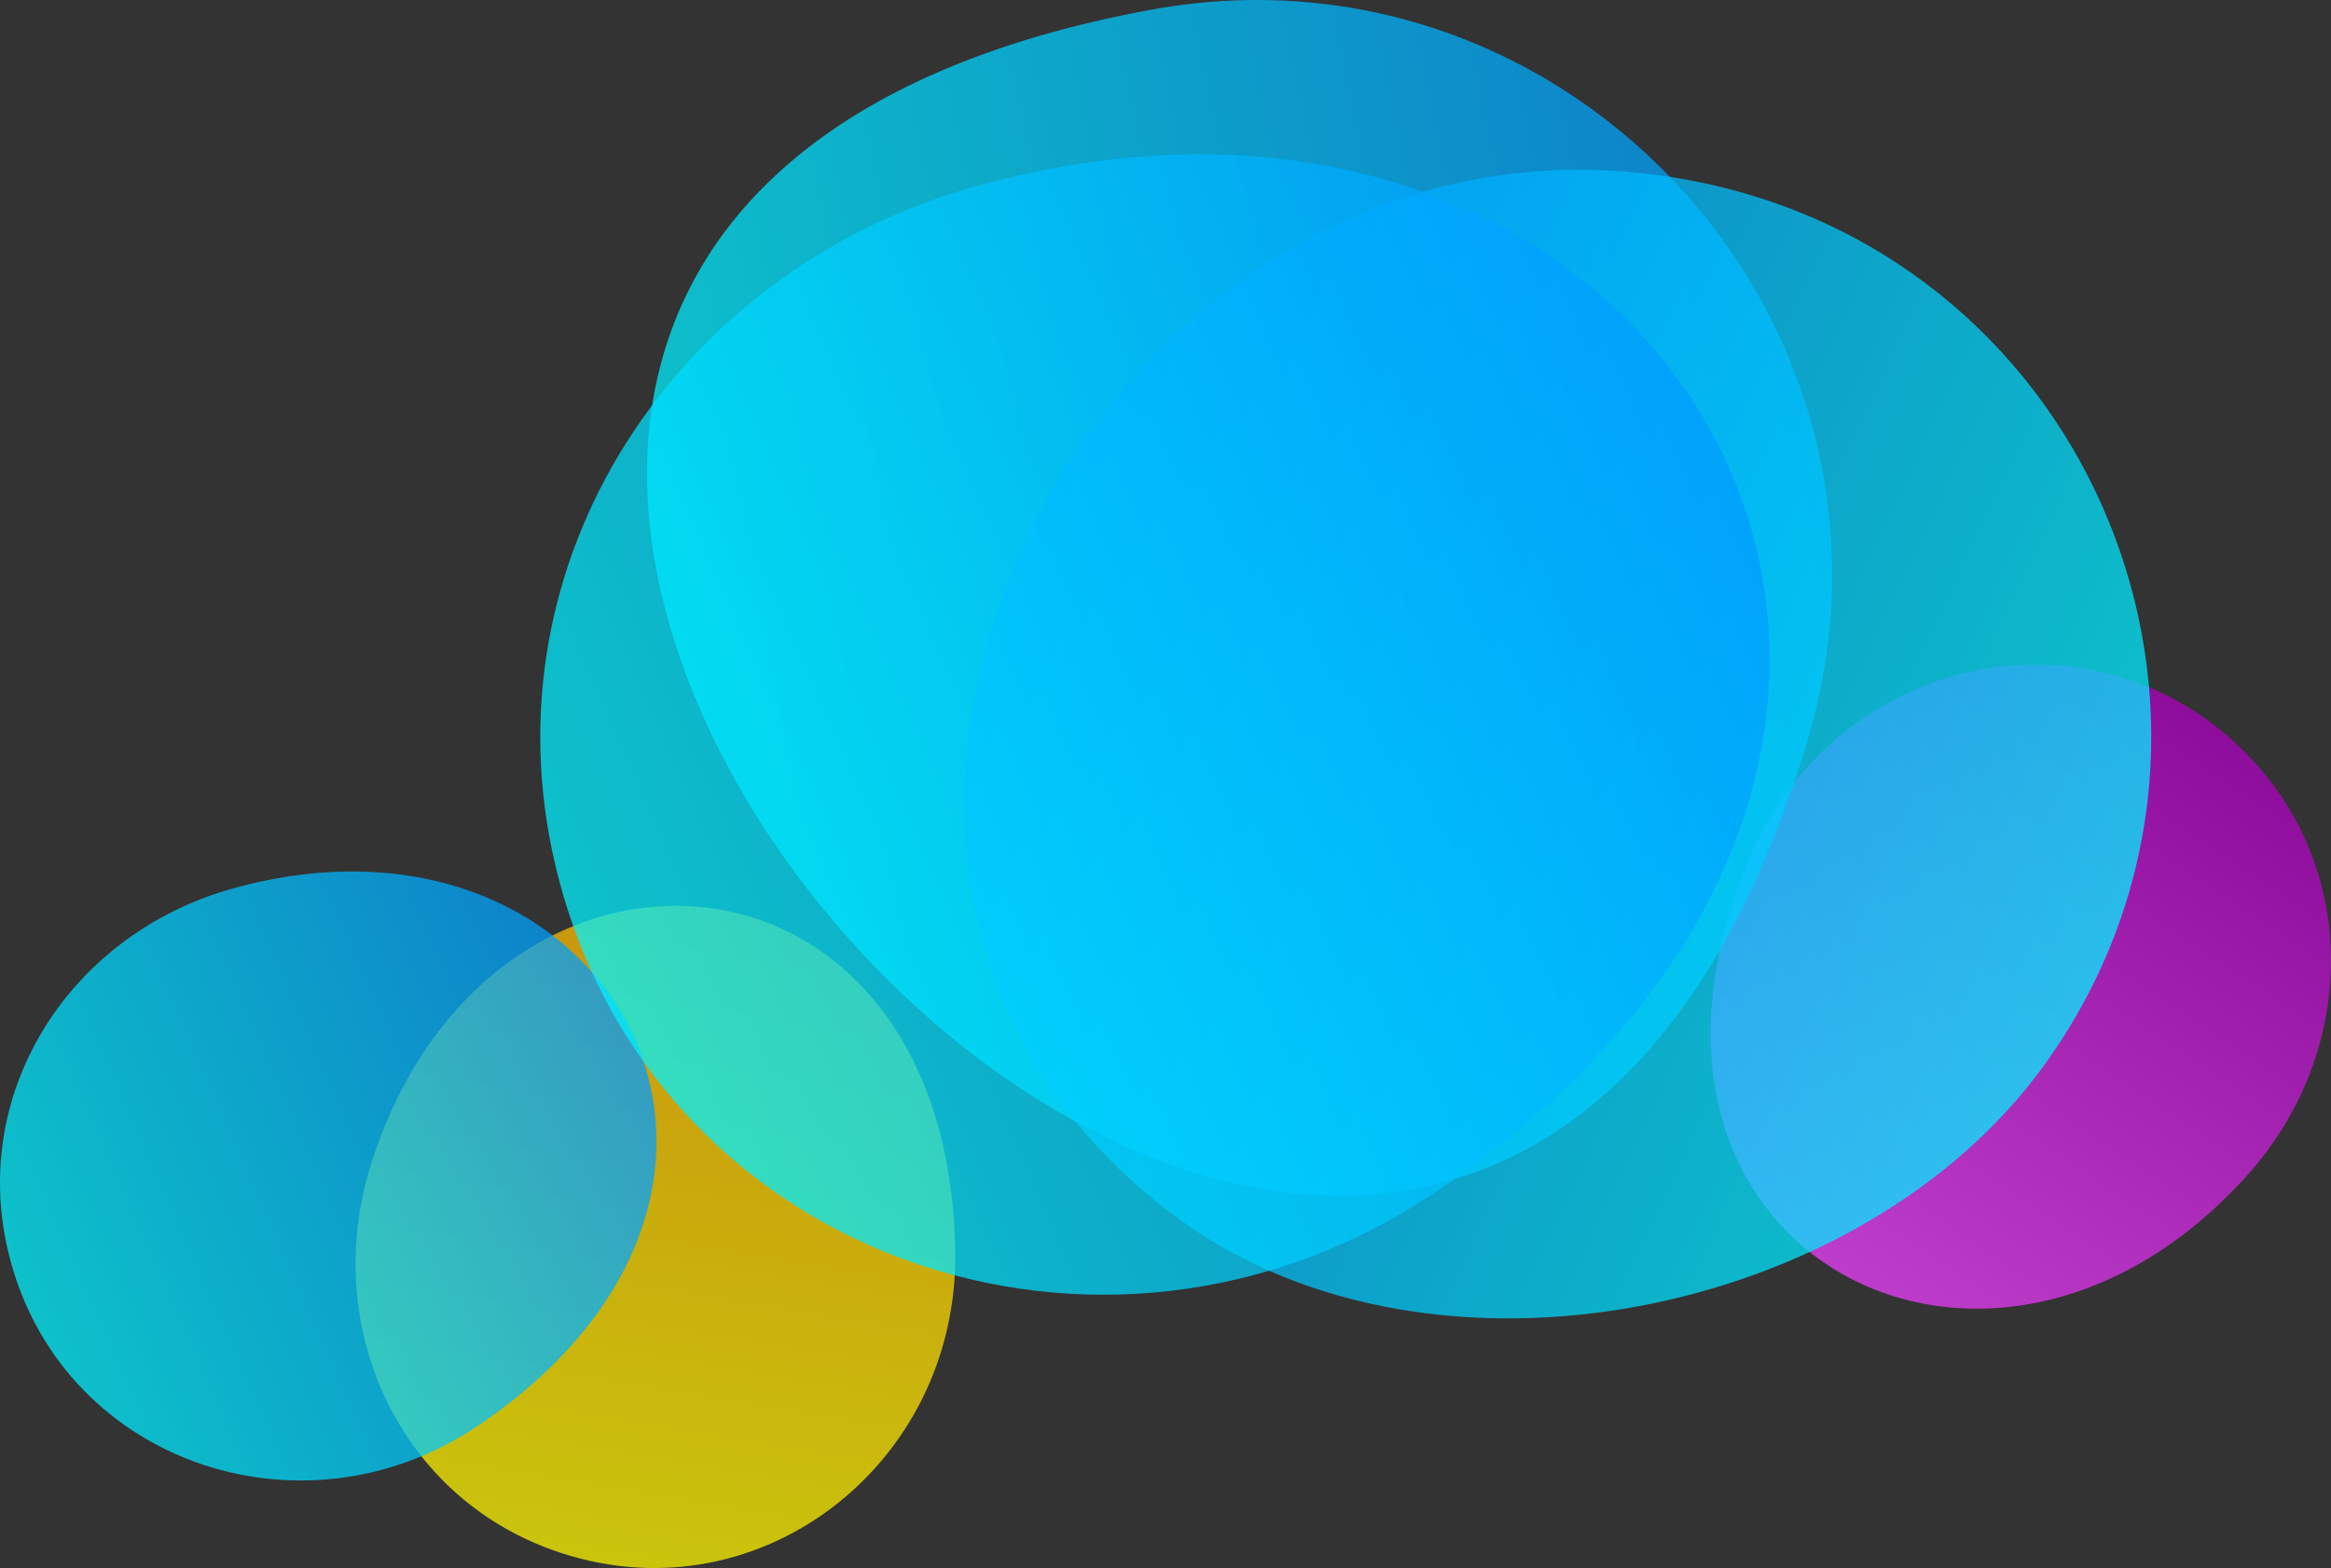
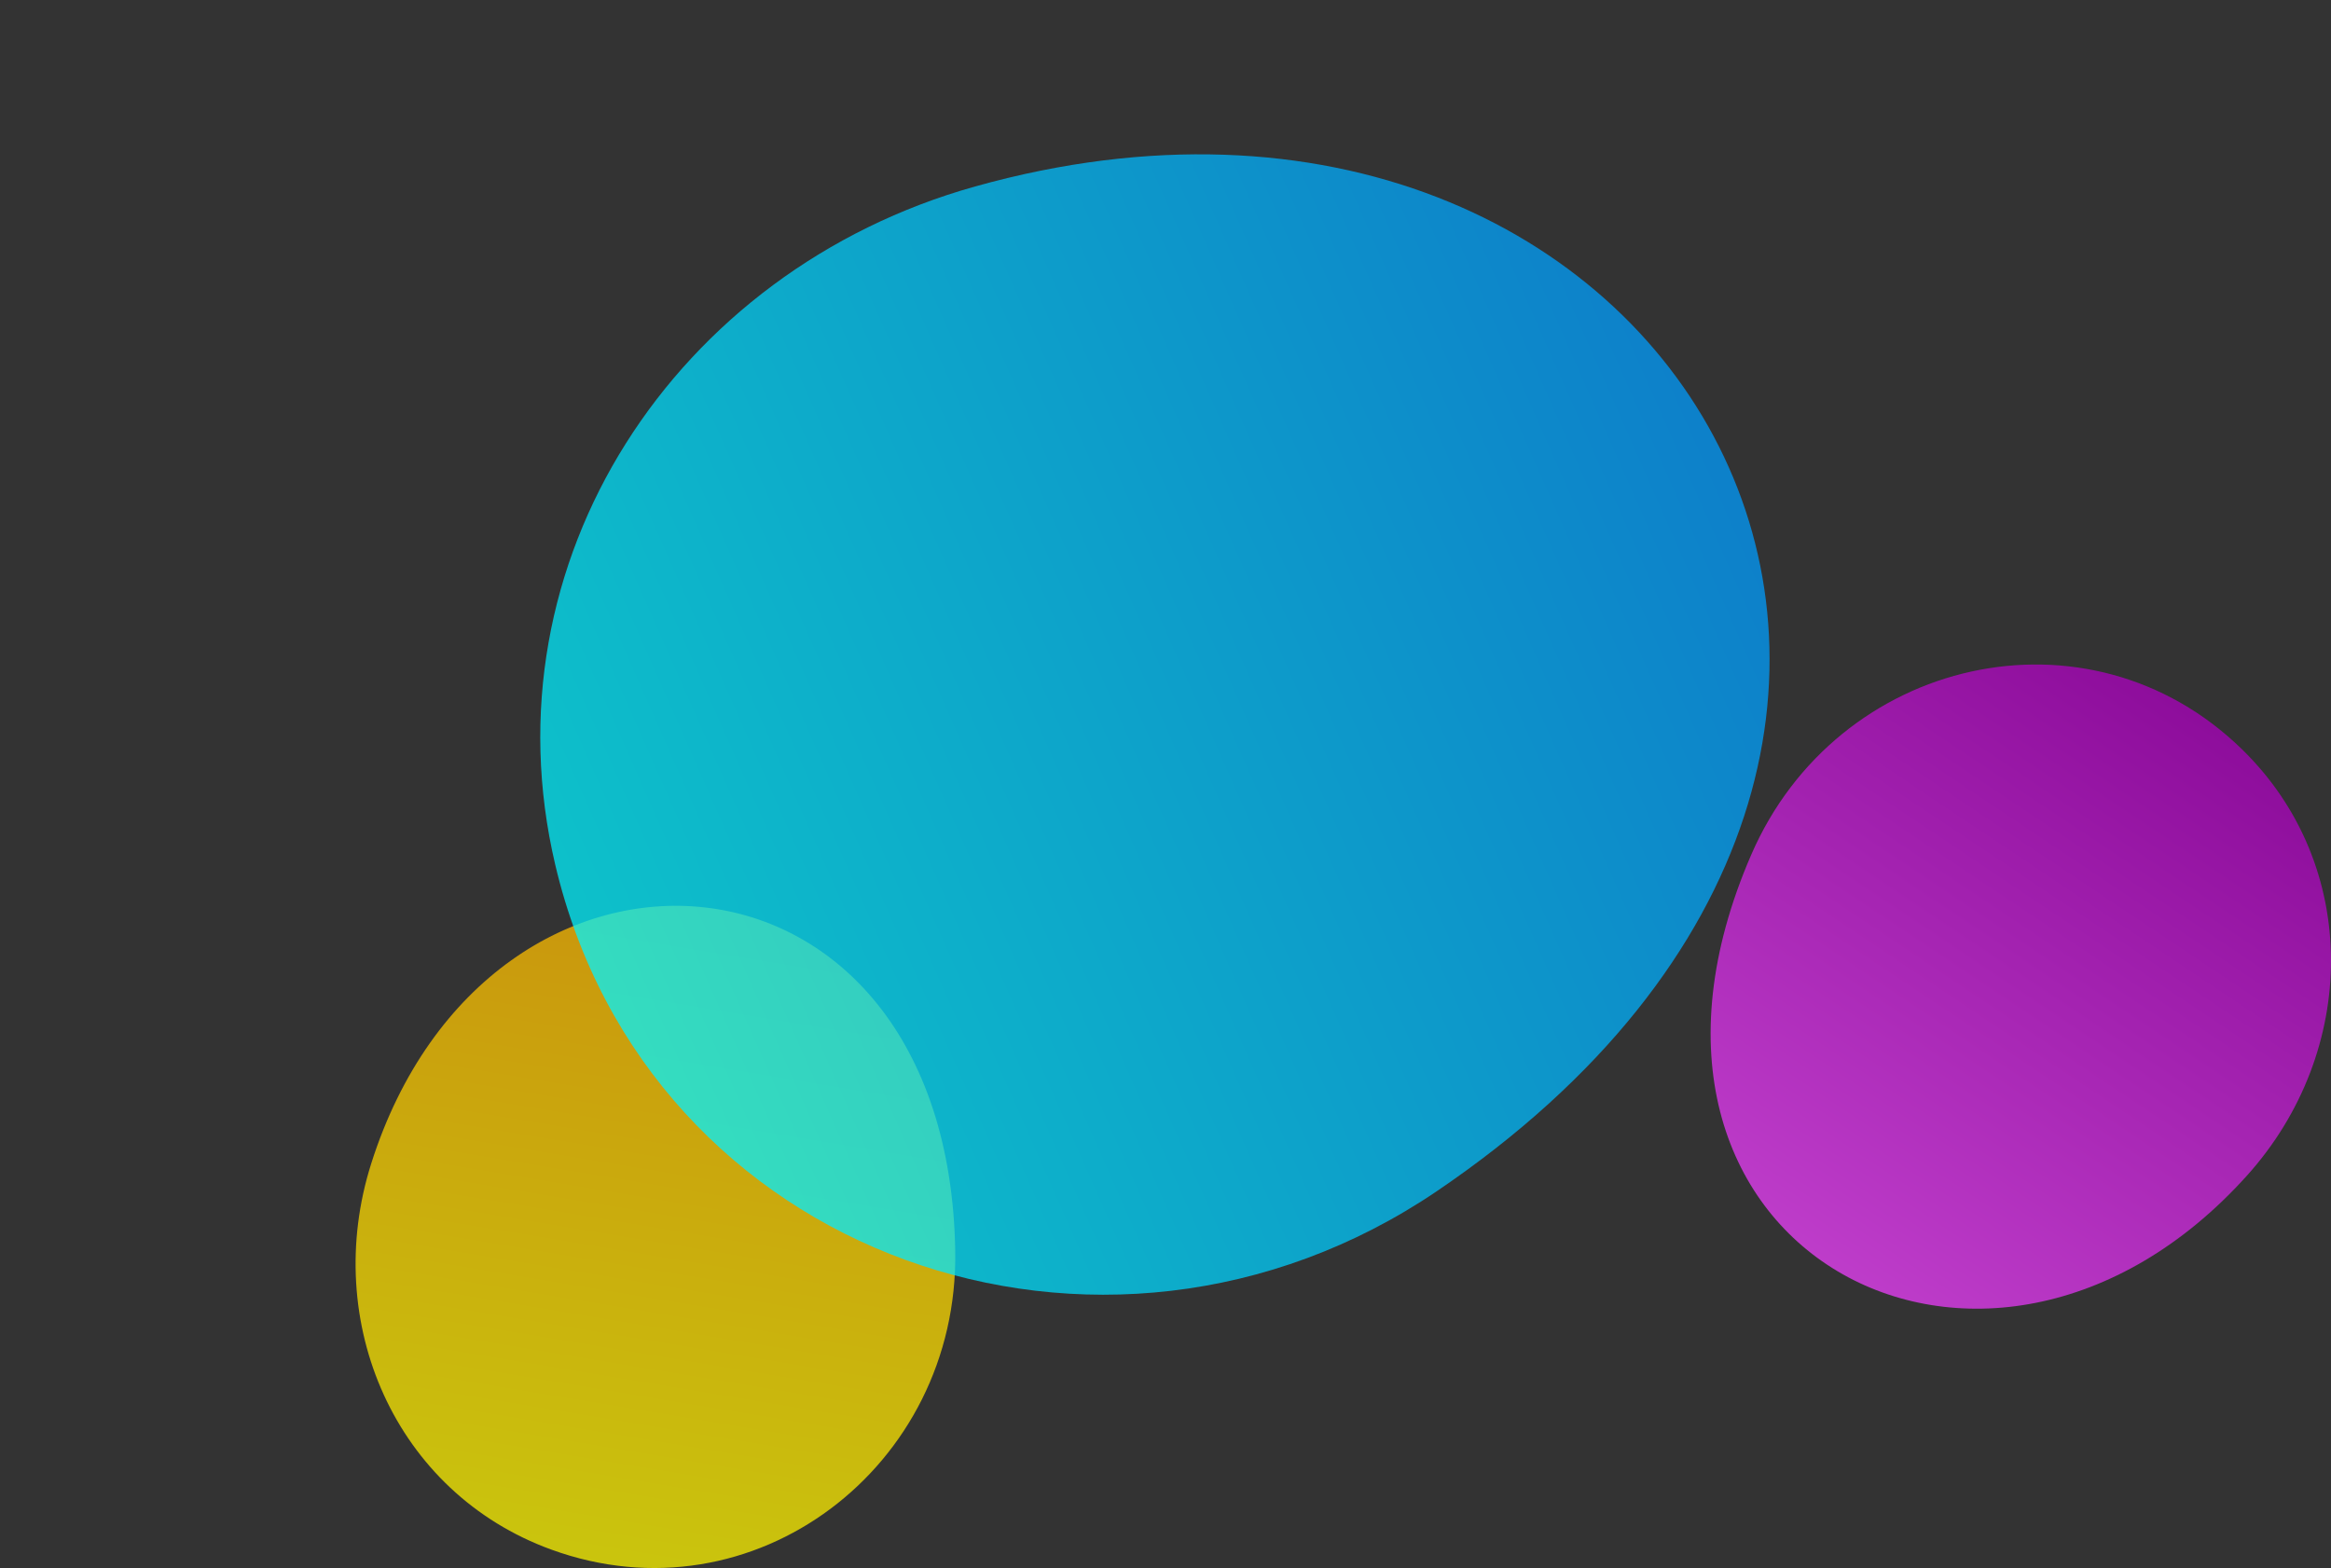
<svg xmlns="http://www.w3.org/2000/svg" version="1.1" id="Layer_1" x="0px" y="0px" width="1760.53px" height="1184.51px" viewBox="0 0 1760.53 1184.51" style="enable-background:new 0 0 1760.53 1184.51;" xml:space="preserve">
  <rect x="0" y="0" width="1760.53" height="1184.51" fill="#333333" stroke="none" />
  <style type="text/css">
	.st0{fill:url(#SVGID_1_);}
	.st1{fill:url(#SVGID_2_);}
	.st2{fill:url(#SVGID_3_);}
	.st3{opacity:0.73;fill:url(#SVGID_4_);}
	.st4{opacity:0.61;fill:url(#SVGID_5_);}
	.st5{opacity:0.61;fill:url(#SVGID_6_);}
	.st6{opacity:0.61;fill:url(#SVGID_7_);}
	.st7{fill:url(#SVGID_8_);}
	.st8{fill:url(#SVGID_9_);}
	.st9{fill:url(#SVGID_10_);}
	.st10{opacity:0.75;fill:url(#SVGID_11_);}
	.st11{opacity:0.75;fill:url(#SVGID_12_);}
	.st12{opacity:0.75;fill:url(#SVGID_13_);}
	.st13{fill:url(#SVGID_14_);}
	.st14{fill:url(#SVGID_15_);}
	.st15{fill:url(#SVGID_16_);}
	.st16{opacity:0.9;fill:url(#SVGID_17_);}
	.st17{opacity:0.76;fill:url(#SVGID_18_);}
	.st18{opacity:0.9;fill:url(#SVGID_19_);}
	.st19{opacity:0.74;fill:url(#SVGID_20_);}
	.st20{opacity:0.73;fill:url(#SVGID_21_);}
	.st21{opacity:0.61;fill:url(#SVGID_22_);}
	.st22{opacity:0.73;fill:url(#SVGID_23_);}
	.st23{opacity:0.73;fill:url(#SVGID_24_);}
	.st24{opacity:0.73;fill:url(#SVGID_25_);}
	.st25{fill:url(#SVGID_26_);}
	.st26{fill:url(#SVGID_27_);}
	.st27{fill:url(#SVGID_28_);}
	.st28{opacity:0.74;fill:url(#SVGID_29_);}
	.st29{opacity:0.74;fill:url(#SVGID_30_);}
	.st30{opacity:0.74;fill:url(#SVGID_31_);}
	.st31{opacity:0.74;fill:url(#SVGID_32_);}
	.st32{fill:url(#SVGID_33_);}
	.st33{fill:url(#SVGID_34_);}
	.st34{fill:url(#SVGID_35_);}
	.st35{opacity:0.75;fill:url(#SVGID_36_);}
	.st36{opacity:0.74;fill:url(#SVGID_37_);}
	.st37{opacity:0.75;fill:url(#SVGID_38_);}
	.st38{opacity:0.75;fill:url(#SVGID_39_);}
	.st39{opacity:0.75;fill:url(#SVGID_40_);}
	.st40{opacity:0.74;fill:url(#SVGID_41_);}
	.st41{opacity:0.74;fill:url(#SVGID_42_);}
	.st42{opacity:0.74;fill:url(#SVGID_43_);}
	.st43{opacity:0.74;fill:url(#SVGID_44_);}
	.st44{fill:url(#SVGID_45_);}
	.st45{fill:url(#SVGID_46_);}
	.st46{fill:url(#SVGID_47_);}
	.st47{opacity:0.74;fill:url(#SVGID_48_);}
	.st48{opacity:0.61;fill:url(#SVGID_49_);}
	.st49{opacity:0.9;fill:url(#SVGID_50_);}
	.st50{opacity:0.86;fill:url(#SVGID_51_);}
	.st51{opacity:0.6;fill:url(#SVGID_52_);}
</style>
  <linearGradient id="SVGID_1_" gradientUnits="userSpaceOnUse" x1="-3739.333" y1="1350.377" x2="-3237.537" y2="1350.377" gradientTransform="matrix(-0.164 0.987 -0.987 -0.164 1259.477 4596.124)">
    <stop offset="0" style="stop-color:#FFB800" />
    <stop offset="1" style="stop-color:#FFF800" />
  </linearGradient>
  <path style="opacity:0.74;fill:url(#SVGID_1_);" d="M721.46,945.32c-5.12-324.05-352.2-346.73-441.1-66.32  c-37.98,119.79,17.98,248.66,136.09,291.6C569.2,1226.15,724.03,1108,721.46,945.32z" />
  <linearGradient id="SVGID_2_" gradientUnits="userSpaceOnUse" x1="1426.799" y1="4007.589" x2="1928.603" y2="4007.589" gradientTransform="matrix(0.556 -0.831 0.831 0.556 -2742.247 -85.125)">
    <stop offset="2.010300e-03" style="stop-color:#EF40FF" />
    <stop offset="1" style="stop-color:#AE00C1" />
  </linearGradient>
  <path style="opacity:0.74;fill:url(#SVGID_2_);" d="M1322.69,645.59c-128.99,297.31,177.83,461.13,374.47,242.36  c84.01-93.46,86.18-233.94-3.69-321.77C1577.23,452.57,1387.45,496.34,1322.69,645.59z" />
  <linearGradient id="SVGID_3_" gradientUnits="userSpaceOnUse" x1="-3621.044" y1="3997.919" x2="-3119.244" y2="3997.919" gradientTransform="matrix(-0.915 0.404 -0.404 -0.915 -1220.999 5901.33)">
    <stop offset="0" style="stop-color:#009CFF" />
    <stop offset="1" style="stop-color:#00F3FF" />
  </linearGradient>
-   <path style="opacity:0.74;fill:url(#SVGID_3_);" d="M361.6,1076.63c268.28-181.82,97.11-484.6-186.18-405.34  C54.4,705.14-22.75,822.56,6.03,944.89C43.25,1103.11,226.92,1167.9,361.6,1076.63z" />
  <linearGradient id="SVGID_4_" gradientUnits="userSpaceOnUse" x1="-4291.552" y1="4606.807" x2="-3413.675" y2="4606.807" gradientTransform="matrix(-0.979 0.202 -0.202 -0.979 -1894.388 5746.004)">
    <stop offset="0" style="stop-color:#009CFF" />
    <stop offset="1" style="stop-color:#00F3FF" />
  </linearGradient>
-   <path style="opacity:0.74;fill:url(#SVGID_4_);" d="M1364.73,560.87c94.42-313.58-177.9-611.88-495.41-553.51  C-110.57,187.5,1077.1,1516.15,1364.73,560.87z" />
  <linearGradient id="SVGID_5_" gradientUnits="userSpaceOnUse" x1="-511.585" y1="24.777" x2="360.622" y2="24.777" gradientTransform="matrix(0.904 0.427 -0.427 0.904 1259.438 579.898)">
    <stop offset="0" style="stop-color:#009CFF" />
    <stop offset="1" style="stop-color:#00F3FF" />
  </linearGradient>
-   <path style="opacity:0.74;fill:url(#SVGID_5_);" d="M1294.09,139.94C841.98,35.89,518.22,652.14,892.45,922.3  c190.79,137.73,513.8,73.05,651.53-117.75C1722.13,557.78,1590.98,208.28,1294.09,139.94z" />
  <linearGradient id="SVGID_6_" gradientUnits="userSpaceOnUse" x1="-4551.293" y1="4061.565" x2="-3611.669" y2="4061.565" gradientTransform="matrix(-0.915 0.404 -0.404 -0.915 -1220.999 5901.33)">
    <stop offset="0" style="stop-color:#009CFF" />
    <stop offset="1" style="stop-color:#00F3FF" />
  </linearGradient>
  <path style="opacity:0.74;fill:url(#SVGID_6_);" d="M1085.15,899.86C1587.51,559.4,1266.98-7.56,736.52,140.85  c-226.61,63.4-371.07,283.26-317.18,512.33C489.04,949.45,832.95,1070.77,1085.15,899.86z" />
</svg>